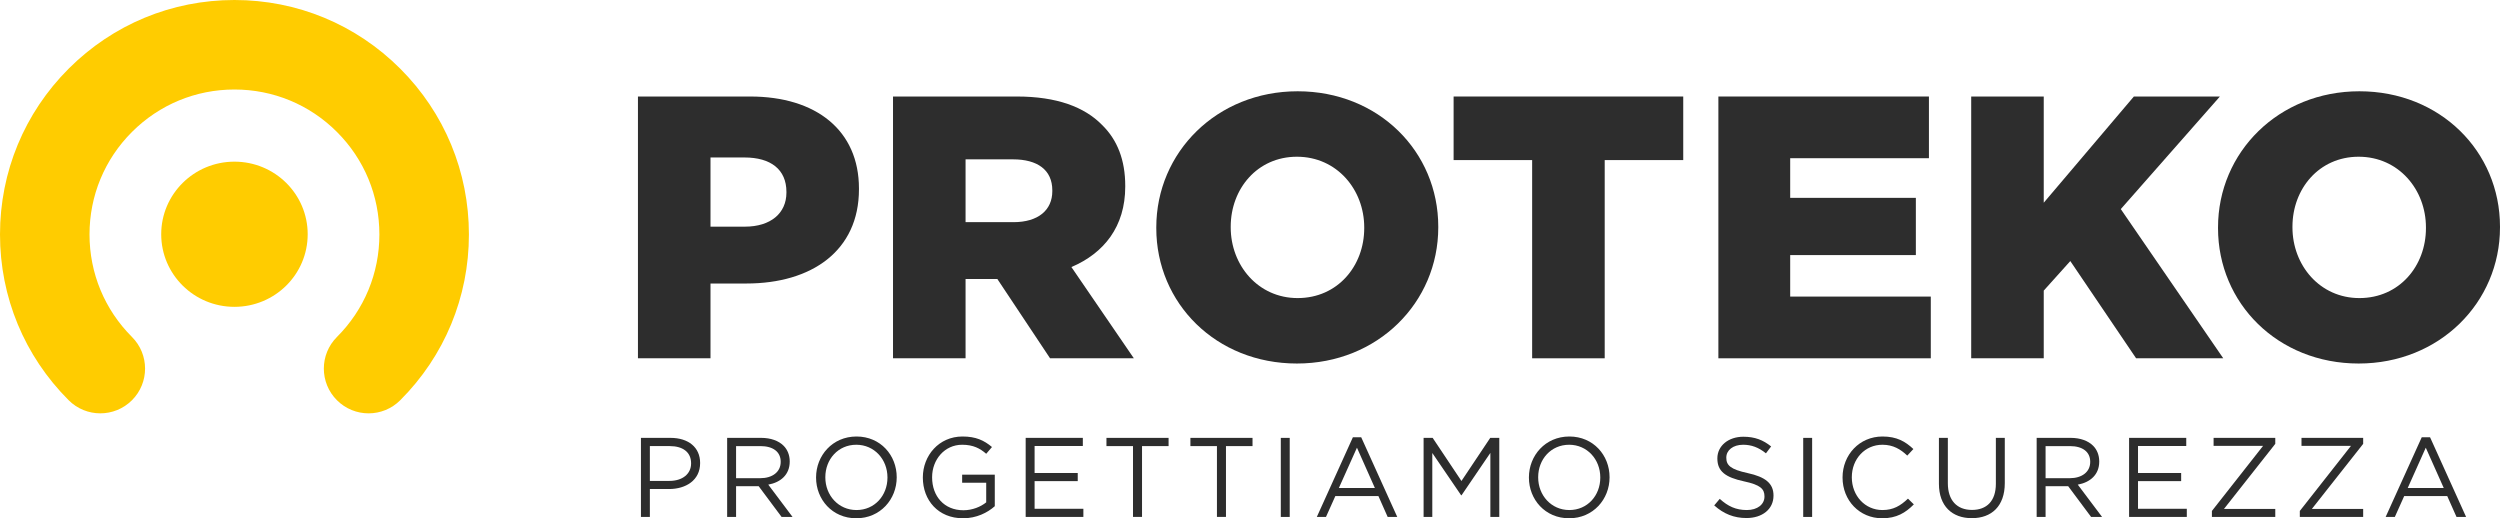
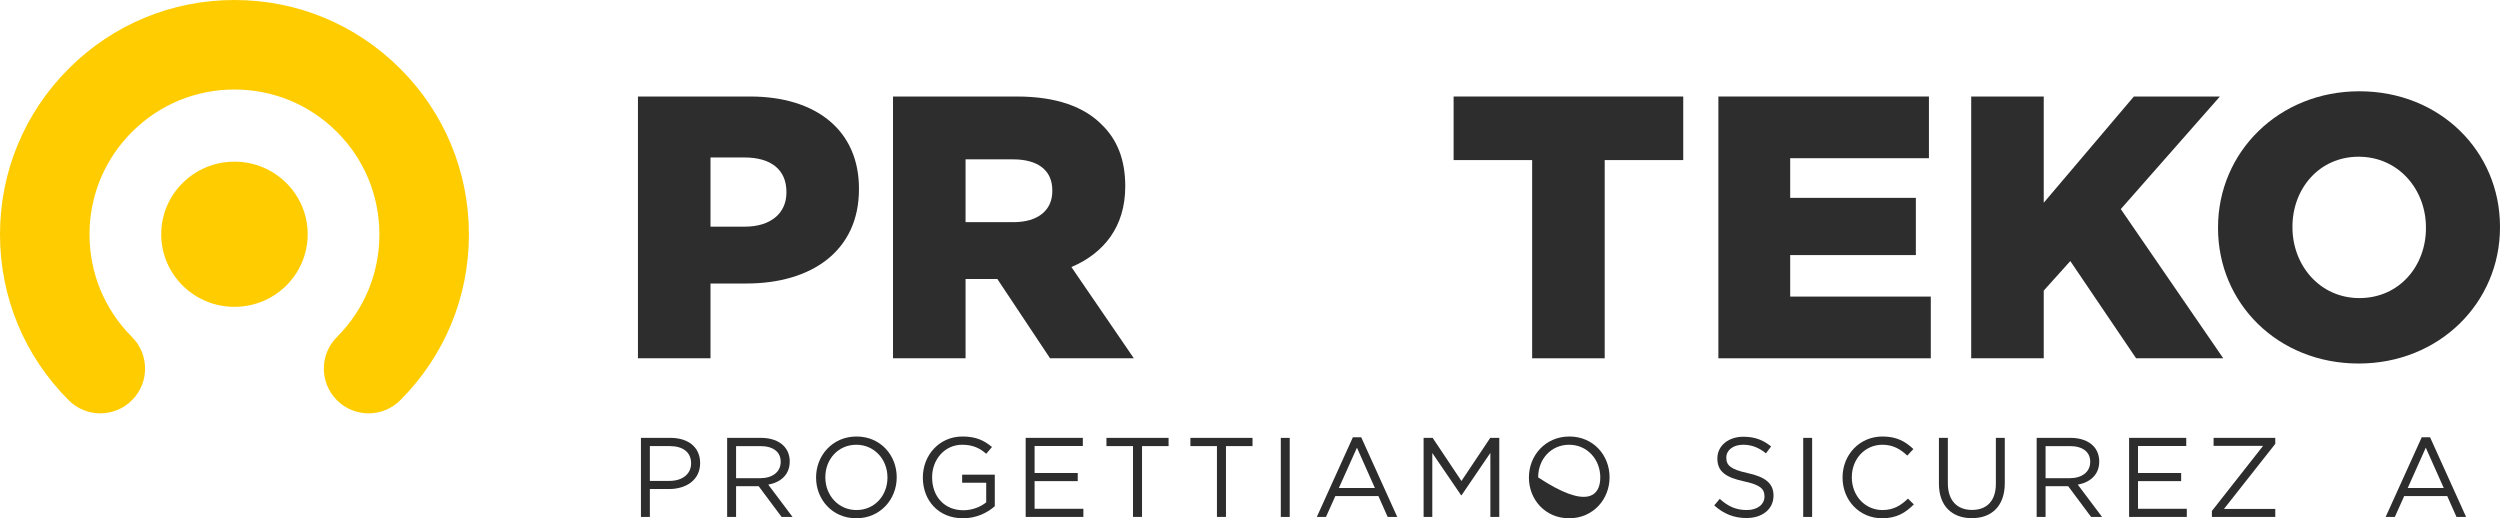
<svg xmlns="http://www.w3.org/2000/svg" style="isolation:isolate" viewBox="757.432 326.06 405.137 83.99" width="405.137pt" height="83.99pt">
  <clipPath id="_clipPath_kFEvw7N9qqE6qqxhCvJxpWyvJc21JeVA">
    <path d=" M 757.432 410.05 L 1162.569 410.05 L 1162.569 326.06 L 757.432 326.06 L 757.432 410.05 Z " fill="rgb(255,255,255)" />
  </clipPath>
  <g clip-path="url(#_clipPath_kFEvw7N9qqE6qqxhCvJxpWyvJc21JeVA)">
    <path d=" M 906.984 403.46 L 906.984 403.424 C 906.984 399.912 909.564 396.797 913.409 396.797 C 915.567 396.797 916.903 397.42 918.186 398.502 L 917.252 399.599 C 916.263 398.737 915.164 398.134 913.353 398.134 C 910.516 398.134 908.485 400.531 908.485 403.39 L 908.485 403.424 C 908.485 406.48 910.444 408.749 913.554 408.749 C 915.019 408.749 916.372 408.182 917.252 407.468 L 917.252 404.285 L 913.353 404.285 L 913.353 402.984 L 918.642 402.984 L 918.642 408.092 C 917.451 409.153 915.66 410.05 913.5 410.05 C 909.471 410.05 906.984 407.121 906.984 403.46 Z " fill="rgb(45,45,45)" />
    <path d=" M 878.147 362.791 C 882.33 362.791 884.876 360.61 884.876 357.275 L 884.876 357.155 C 884.876 353.519 882.33 351.58 878.088 351.58 L 872.572 351.58 L 872.572 362.791 L 878.147 362.791 Z  M 860.815 341.7 L 878.997 341.7 C 889.723 341.7 896.631 347.216 896.631 356.608 L 896.631 356.731 C 896.631 366.731 888.937 372.004 878.392 372.004 L 872.572 372.004 L 872.572 384.123 L 860.815 384.123 L 860.815 341.7 Z " fill="rgb(45,45,45)" />
    <path d=" M 921.664 362.063 C 925.664 362.063 927.964 360.123 927.964 357.035 L 927.964 356.912 C 927.964 353.58 925.541 351.884 921.603 351.884 L 913.906 351.884 L 913.906 362.063 L 921.664 362.063 Z  M 902.149 341.7 L 922.208 341.7 C 928.692 341.7 933.179 343.398 936.026 346.307 C 938.511 348.73 939.783 352.001 939.783 356.185 L 939.783 356.305 C 939.783 362.791 936.33 367.094 931.057 369.336 L 941.177 384.123 L 927.601 384.123 L 919.057 371.274 L 913.906 371.274 L 913.906 384.123 L 902.149 384.123 L 902.149 341.7 Z " fill="rgb(45,45,45)" />
-     <path d=" M 978.512 363.034 L 978.512 362.911 C 978.512 356.79 974.084 351.458 967.603 351.458 C 961.178 351.458 956.875 356.67 956.875 362.791 L 956.875 362.911 C 956.875 369.033 961.298 374.365 967.721 374.365 C 974.209 374.365 978.512 369.153 978.512 363.034 Z  M 944.814 363.034 L 944.814 362.911 C 944.814 350.733 954.633 340.852 967.721 340.852 C 980.814 340.852 990.51 350.608 990.51 362.791 L 990.51 362.911 C 990.51 375.093 980.691 384.971 967.603 384.971 C 954.51 384.971 944.814 375.215 944.814 363.034 Z " fill="rgb(45,45,45)" />
    <path d=" M 1035.904 341.7 L 1070.024 341.7 L 1070.024 351.698 L 1047.541 351.698 L 1047.541 358.123 L 1067.905 358.123 L 1067.905 367.398 L 1047.541 367.398 L 1047.541 374.122 L 1070.326 374.122 L 1070.326 384.123 L 1035.904 384.123 L 1035.904 341.7 Z " fill="rgb(45,45,45)" />
    <path d=" M 1005.724 352.002 L 992.996 352.002 L 992.996 341.7 L 1030.209 341.7 L 1030.209 352.002 L 1017.482 352.002 L 1017.482 384.123 L 1005.724 384.123 L 1005.724 352.002 Z " fill="rgb(45,45,45)" />
    <path d=" M 1076.874 341.7 L 1088.631 341.7 L 1088.631 358.912 L 1103.236 341.7 L 1117.177 341.7 L 1101.116 359.944 L 1117.721 384.123 L 1103.599 384.123 L 1092.935 368.366 L 1088.631 373.154 L 1088.631 384.123 L 1076.874 384.123 L 1076.874 341.7 Z " fill="rgb(45,45,45)" />
    <path d=" M 901.249 403.46 L 901.249 403.424 C 901.249 400.513 899.127 398.134 896.198 398.134 C 893.269 398.134 891.181 400.477 891.181 403.39 L 891.181 403.424 C 891.181 406.335 893.305 408.715 896.234 408.715 C 899.163 408.715 901.249 406.371 901.249 403.46 Z  M 889.68 403.46 L 889.68 403.424 C 889.68 399.892 892.334 396.797 896.234 396.797 C 900.133 396.797 902.749 399.853 902.749 403.39 L 902.749 403.424 C 902.749 406.956 900.097 410.05 896.198 410.05 C 892.298 410.05 889.68 406.992 889.68 403.46 Z " fill="rgb(45,45,45)" />
    <path d=" M 1150.568 363.034 L 1150.568 362.911 C 1150.568 356.79 1146.145 351.458 1139.661 351.458 C 1133.238 351.458 1128.935 356.67 1128.935 362.791 L 1128.935 362.911 C 1128.935 369.033 1133.356 374.365 1139.781 374.365 C 1146.265 374.365 1150.568 369.153 1150.568 363.034 Z  M 1116.874 363.034 L 1116.874 362.911 C 1116.874 350.733 1126.693 340.852 1139.781 340.852 C 1152.872 340.852 1162.568 350.608 1162.568 362.791 L 1162.568 362.911 C 1162.568 375.093 1152.752 384.971 1139.661 384.971 C 1126.57 384.971 1116.874 375.215 1116.874 363.034 Z " fill="rgb(45,45,45)" />
    <path d=" M 865.913 403.993 C 868.038 403.993 869.427 402.855 869.427 401.17 L 869.427 401.137 C 869.427 399.307 868.053 398.352 865.983 398.352 L 862.746 398.352 L 862.746 403.993 L 865.913 403.993 Z  M 861.299 397.019 L 866.095 397.019 C 868.987 397.019 870.89 398.556 870.89 401.082 L 870.89 401.116 C 870.89 403.88 868.584 405.31 865.856 405.31 L 862.746 405.31 L 862.746 409.831 L 861.299 409.831 L 861.299 397.019 Z " fill="rgb(45,45,45)" />
    <path d=" M 880.65 403.552 C 882.573 403.552 883.946 402.563 883.946 400.918 L 883.946 400.879 C 883.946 399.305 882.738 398.353 880.671 398.353 L 876.717 398.353 L 876.717 403.552 L 880.65 403.552 Z  M 875.27 397.018 L 880.779 397.018 C 882.353 397.018 883.618 397.494 884.423 398.299 C 885.044 398.92 885.411 399.818 885.411 400.824 L 885.411 400.861 C 885.411 402.983 883.946 404.23 881.933 404.597 L 885.867 409.83 L 884.092 409.83 L 880.378 404.851 L 876.717 404.851 L 876.717 409.83 L 875.27 409.83 L 875.27 397.018 Z " fill="rgb(45,45,45)" />
    <path d=" M 923.647 397.018 L 923.647 409.83 L 932.998 409.83 L 932.998 408.51 L 925.093 408.51 L 925.093 404.028 L 932.084 404.028 L 932.084 402.711 L 925.093 402.711 L 925.093 398.335 L 932.91 398.335 L 932.91 397.018 L 923.647 397.018 Z " fill="rgb(45,45,45)" />
    <path d=" M 936.738 397.02 L 936.738 398.353 L 941.041 398.353 L 941.041 409.827 L 942.503 409.827 L 942.503 398.353 L 946.806 398.353 L 946.806 397.02 L 936.738 397.02 Z " fill="rgb(45,45,45)" />
    <path d=" M 950.343 397.02 L 950.343 398.353 L 954.644 398.353 L 954.644 409.827 L 956.106 409.827 L 956.106 398.353 L 960.409 398.353 L 960.409 397.02 L 950.343 397.02 Z " fill="rgb(45,45,45)" />
    <path d=" M 964.992 409.833 L 966.438 409.833 L 966.438 397.021 L 964.992 397.021 L 964.992 409.833 Z " fill="rgb(45,45,45)" />
    <path d=" M 976.671 396.926 L 970.83 409.831 L 972.314 409.831 L 973.832 406.446 L 980.809 406.446 L 982.309 409.831 L 983.864 409.831 L 978.025 396.926 L 976.671 396.926 Z  M 977.333 398.609 L 980.239 405.145 L 974.4 405.145 L 977.333 398.609 Z " fill="rgb(45,45,45)" />
    <path d=" M 998.934 397.018 L 994.266 404.008 L 989.6 397.018 L 988.133 397.018 L 988.133 409.83 L 989.543 409.83 L 989.543 399.469 L 994.211 406.316 L 994.285 406.316 L 998.953 399.453 L 998.953 409.83 L 1000.399 409.83 L 1000.399 397.018 L 998.934 397.018 Z " fill="rgb(45,45,45)" />
    <path d=" M 1056.027 403.46 L 1056.027 403.424 C 1056.027 399.798 1058.736 396.797 1062.506 396.797 C 1064.831 396.797 1066.22 397.622 1067.504 398.828 L 1066.514 399.892 C 1065.435 398.867 1064.229 398.134 1062.486 398.134 C 1059.652 398.134 1057.528 400.44 1057.528 403.39 L 1057.528 403.424 C 1057.528 406.391 1059.668 408.715 1062.486 408.715 C 1064.246 408.715 1065.397 408.035 1066.626 406.867 L 1067.578 407.797 C 1066.241 409.153 1064.776 410.05 1062.452 410.05 C 1058.755 410.05 1056.027 407.14 1056.027 403.46 Z " fill="rgb(45,45,45)" />
    <path d=" M 1071.644 404.467 L 1071.644 397.017 L 1073.09 397.017 L 1073.09 404.374 C 1073.09 407.14 1074.555 408.696 1077.008 408.696 C 1079.371 408.696 1080.872 407.267 1080.872 404.467 L 1080.872 397.017 L 1082.318 397.017 L 1082.318 404.356 C 1082.318 408.09 1080.175 410.032 1076.972 410.032 C 1073.805 410.032 1071.644 408.09 1071.644 404.467 Z " fill="rgb(45,45,45)" />
    <path d=" M 1092.865 403.552 C 1094.787 403.552 1096.161 402.563 1096.161 400.918 L 1096.161 400.879 C 1096.161 399.305 1094.95 398.353 1092.883 398.353 L 1088.928 398.353 L 1088.928 403.552 L 1092.865 403.552 Z  M 1087.482 397.018 L 1092.992 397.018 C 1094.565 397.018 1095.83 397.494 1096.635 398.299 C 1097.256 398.92 1097.623 399.818 1097.623 400.824 L 1097.623 400.861 C 1097.623 402.983 1096.161 404.23 1094.145 404.597 L 1098.081 409.83 L 1096.303 409.83 L 1092.591 404.851 L 1088.928 404.851 L 1088.928 409.83 L 1087.482 409.83 L 1087.482 397.018 Z " fill="rgb(45,45,45)" />
    <path d=" M 1049.651 409.833 L 1051.097 409.833 L 1051.097 397.021 L 1049.651 397.021 L 1049.651 409.833 Z " fill="rgb(45,45,45)" />
-     <path d=" M 1016.766 403.46 L 1016.766 403.424 C 1016.766 400.513 1014.644 398.134 1011.717 398.134 C 1008.788 398.134 1006.701 400.477 1006.701 403.39 L 1006.701 403.424 C 1006.701 406.335 1008.825 408.715 1011.753 408.715 C 1014.683 408.715 1016.766 406.371 1016.766 403.46 Z  M 1005.2 403.46 L 1005.2 403.424 C 1005.2 399.892 1007.854 396.797 1011.753 396.797 C 1015.651 396.797 1018.27 399.853 1018.27 403.39 L 1018.27 403.424 C 1018.27 406.956 1015.615 410.05 1011.717 410.05 C 1007.818 410.05 1005.2 406.992 1005.2 403.46 Z " fill="rgb(45,45,45)" />
+     <path d=" M 1016.766 403.46 L 1016.766 403.424 C 1016.766 400.513 1014.644 398.134 1011.717 398.134 C 1008.788 398.134 1006.701 400.477 1006.701 403.39 L 1006.701 403.424 C 1014.683 408.715 1016.766 406.371 1016.766 403.46 Z  M 1005.2 403.46 L 1005.2 403.424 C 1005.2 399.892 1007.854 396.797 1011.753 396.797 C 1015.651 396.797 1018.27 399.853 1018.27 403.39 L 1018.27 403.424 C 1018.27 406.956 1015.615 410.05 1011.717 410.05 C 1007.818 410.05 1005.2 406.992 1005.2 403.46 Z " fill="rgb(45,45,45)" />
    <path d=" M 1035.229 407.962 L 1036.125 406.901 C 1037.459 408.109 1038.743 408.714 1040.52 408.714 C 1042.239 408.714 1043.373 407.796 1043.373 406.536 L 1043.373 406.5 C 1043.373 405.309 1042.733 404.631 1040.041 404.062 C 1037.094 403.423 1035.739 402.473 1035.739 400.367 L 1035.739 400.331 C 1035.739 398.315 1037.517 396.835 1039.95 396.835 C 1041.817 396.835 1043.155 397.365 1044.452 398.408 L 1043.611 399.524 C 1042.422 398.553 1041.232 398.134 1039.915 398.134 C 1038.248 398.134 1037.188 399.047 1037.188 400.204 L 1037.188 400.238 C 1037.188 401.446 1037.845 402.124 1040.666 402.729 C 1043.519 403.351 1044.836 404.396 1044.836 406.352 L 1044.836 406.391 C 1044.836 408.585 1043.007 410.011 1040.461 410.011 C 1038.43 410.011 1036.764 409.336 1035.229 407.962 Z " fill="rgb(45,45,45)" />
    <path d=" M 1149.884 396.926 L 1144.039 409.831 L 1145.527 409.831 L 1147.045 406.446 L 1154.017 406.446 L 1155.52 409.831 L 1157.075 409.831 L 1151.238 396.926 L 1149.884 396.926 Z  M 1150.541 398.609 L 1153.455 405.145 L 1147.613 405.145 L 1150.541 398.609 Z " fill="rgb(45,45,45)" />
    <path d=" M 1102.461 397.018 L 1102.461 409.83 L 1111.815 409.83 L 1111.815 408.51 L 1103.907 408.51 L 1103.907 404.028 L 1110.899 404.028 L 1110.899 402.711 L 1103.907 402.711 L 1103.907 398.335 L 1111.724 398.335 L 1111.724 397.018 L 1102.461 397.018 Z " fill="rgb(45,45,45)" />
-     <path d=" M 1130.4 397.018 L 1130.4 398.315 L 1138.419 398.315 L 1130.128 408.862 L 1130.128 409.83 L 1140.395 409.83 L 1140.395 408.531 L 1132.084 408.531 L 1140.395 397.989 L 1140.395 397.018 L 1130.4 397.018 Z " fill="rgb(45,45,45)" />
    <path d=" M 1116.155 397.018 L 1116.155 398.315 L 1124.175 398.315 L 1115.882 408.862 L 1115.882 409.83 L 1126.151 409.83 L 1126.151 408.531 L 1117.84 408.531 L 1126.151 397.989 L 1126.151 397.018 L 1116.155 397.018 Z " fill="rgb(45,45,45)" />
    <path d=" M 817.164 393.045 C 815.31 393.045 813.451 392.337 812.036 390.92 C 809.204 388.089 809.204 383.498 812.036 380.666 C 816.475 376.227 818.914 370.33 818.914 364.055 C 818.914 357.779 816.475 351.88 812.036 347.444 C 807.601 343.007 801.702 340.565 795.425 340.565 C 789.154 340.565 783.255 343.007 778.818 347.444 C 774.381 351.88 771.937 357.779 771.937 364.055 C 771.937 370.33 774.381 376.227 778.818 380.666 C 781.649 383.498 781.649 388.089 778.818 390.92 C 775.984 393.752 771.391 393.752 768.561 390.92 C 761.386 383.745 757.432 374.203 757.432 364.055 C 757.432 353.905 761.386 344.363 768.561 337.187 C 775.737 330.014 785.277 326.06 795.425 326.06 C 805.575 326.06 815.117 330.014 822.292 337.19 C 829.468 344.363 833.422 353.905 833.422 364.055 C 833.422 374.203 829.468 383.745 822.292 390.92 C 820.878 392.337 819.018 393.045 817.164 393.045 Z " fill="rgb(255,204,0)" />
    <path d=" M 807.294 364.021 C 807.294 360.774 805.965 357.832 803.82 355.703 C 801.671 353.574 798.704 352.257 795.425 352.257 C 792.147 352.257 789.182 353.574 787.035 355.703 C 784.888 357.832 783.557 360.774 783.557 364.021 C 783.557 367.272 784.888 370.212 787.035 372.341 C 789.182 374.47 792.147 375.785 795.425 375.785 C 798.704 375.785 801.671 374.47 803.82 372.341 C 805.965 370.212 807.294 367.272 807.294 364.021 Z " fill="rgb(255,204,0)" />
  </g>
</svg>